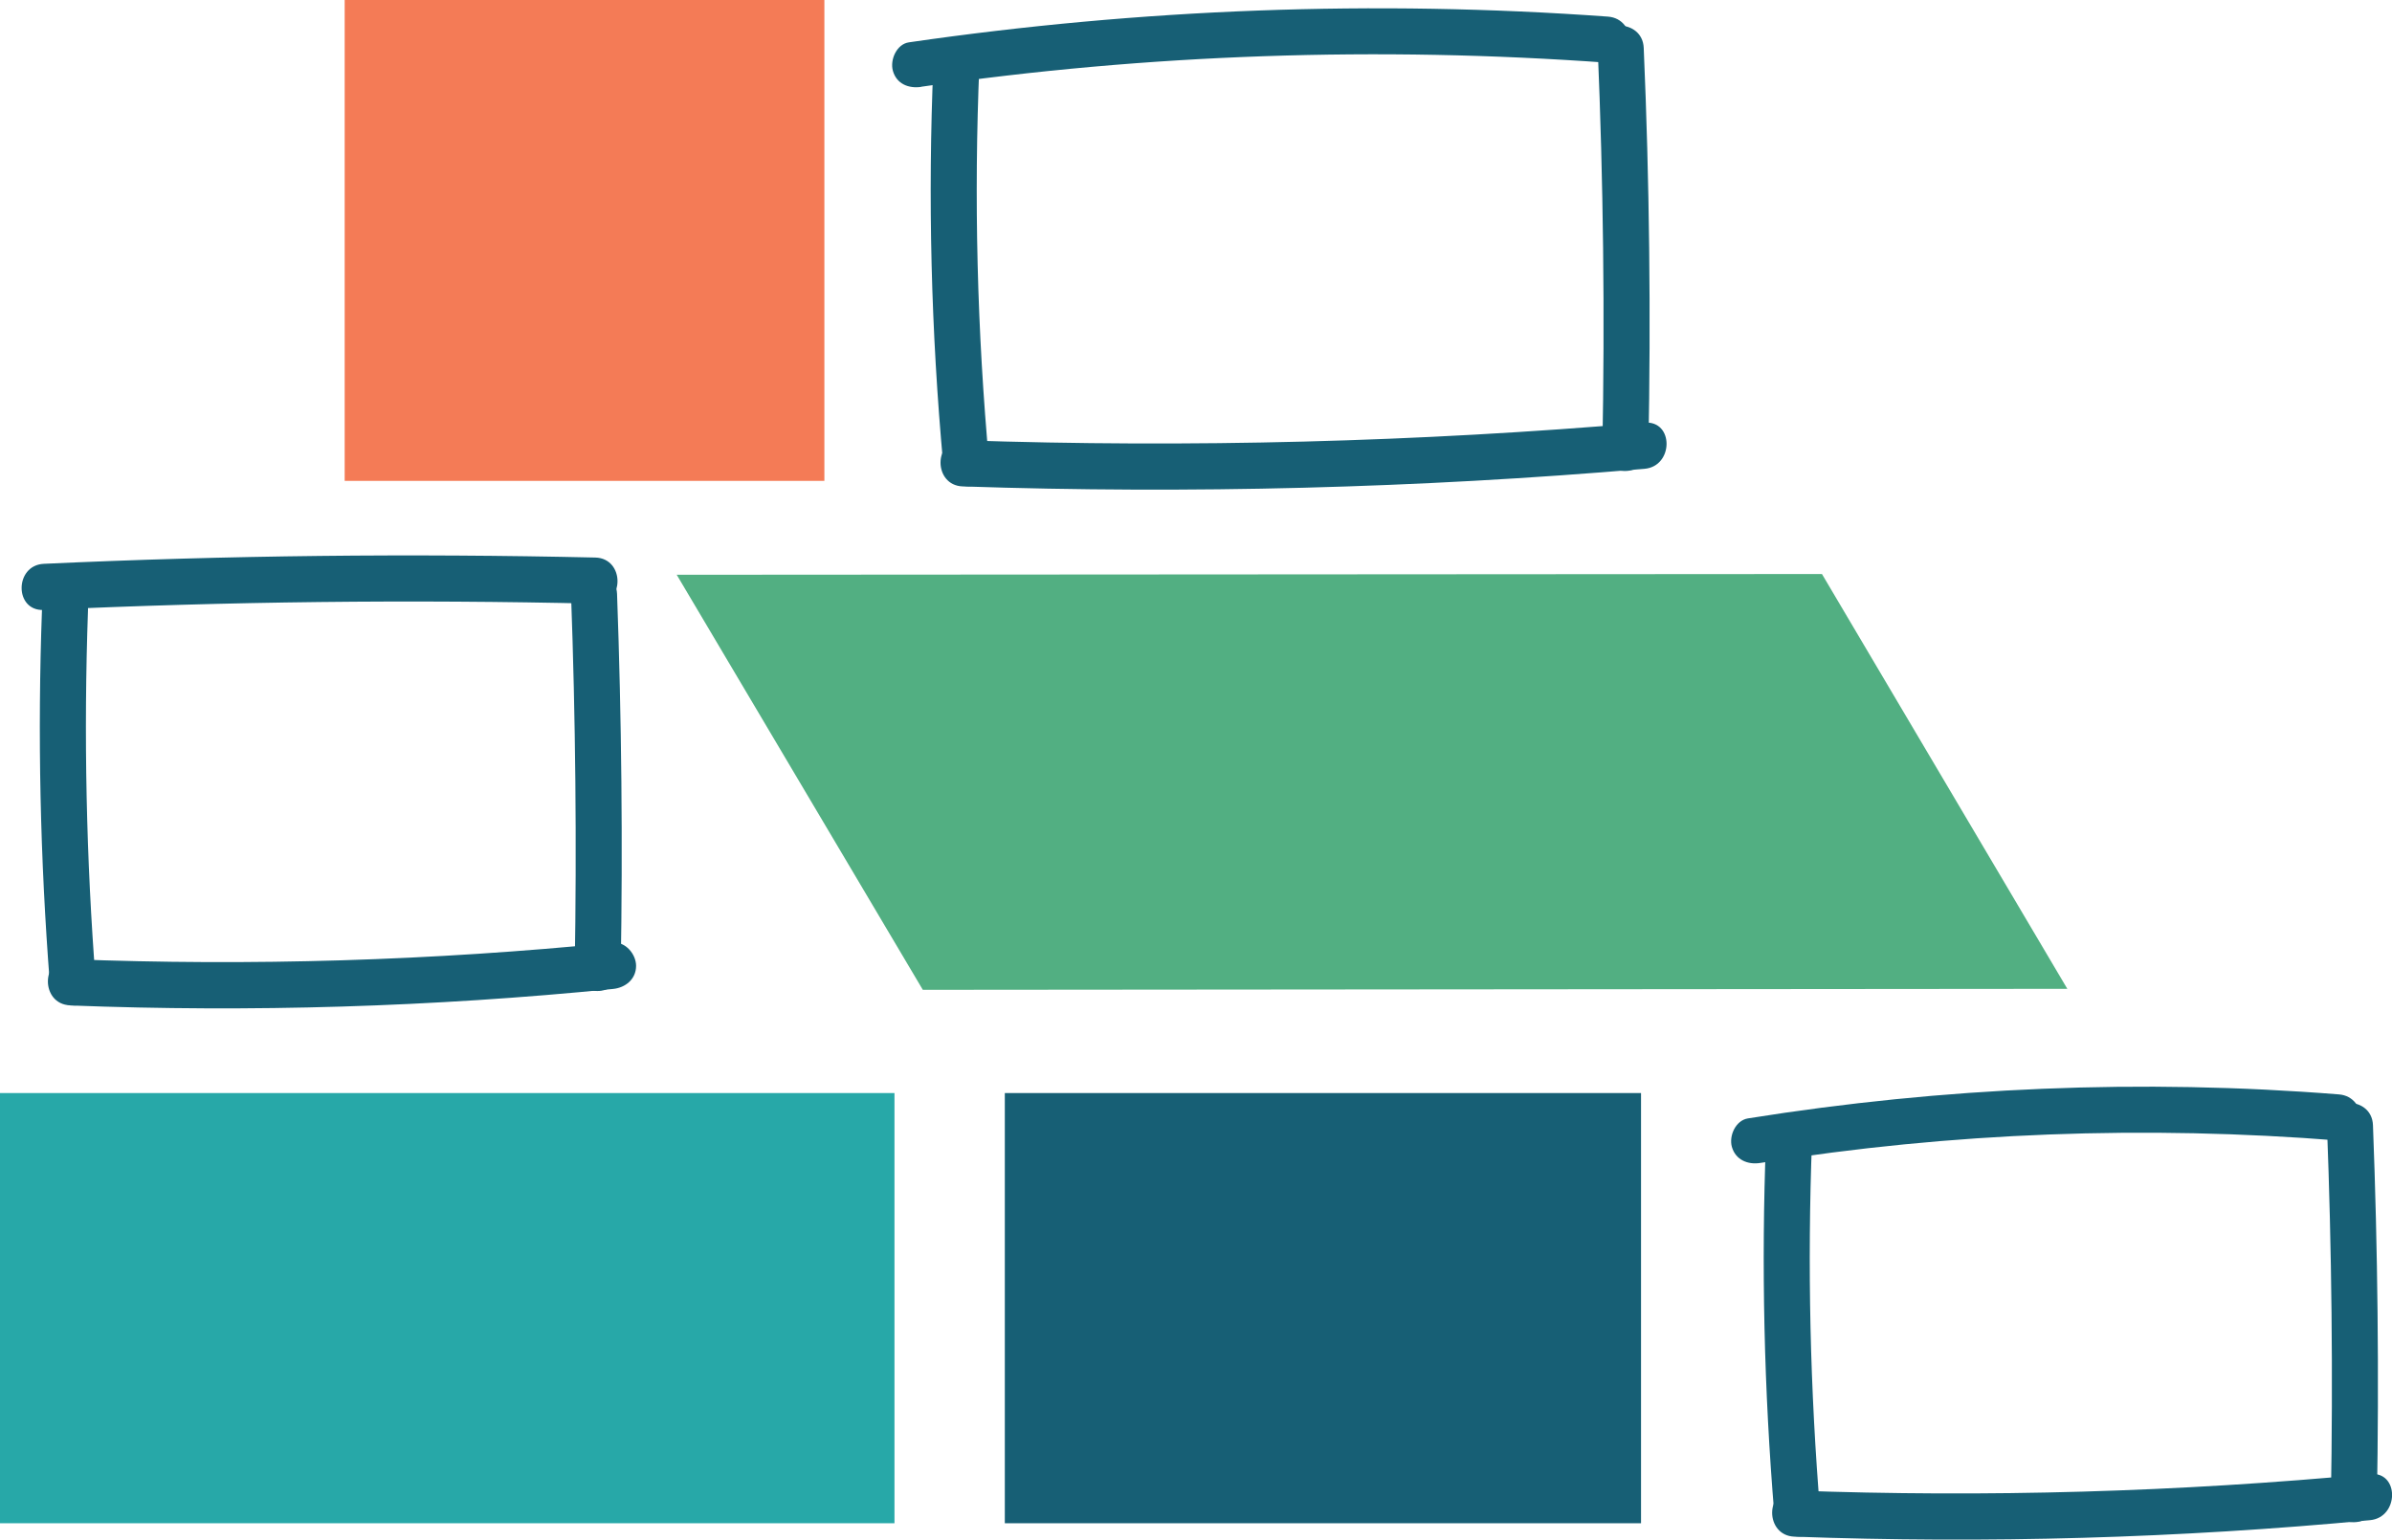
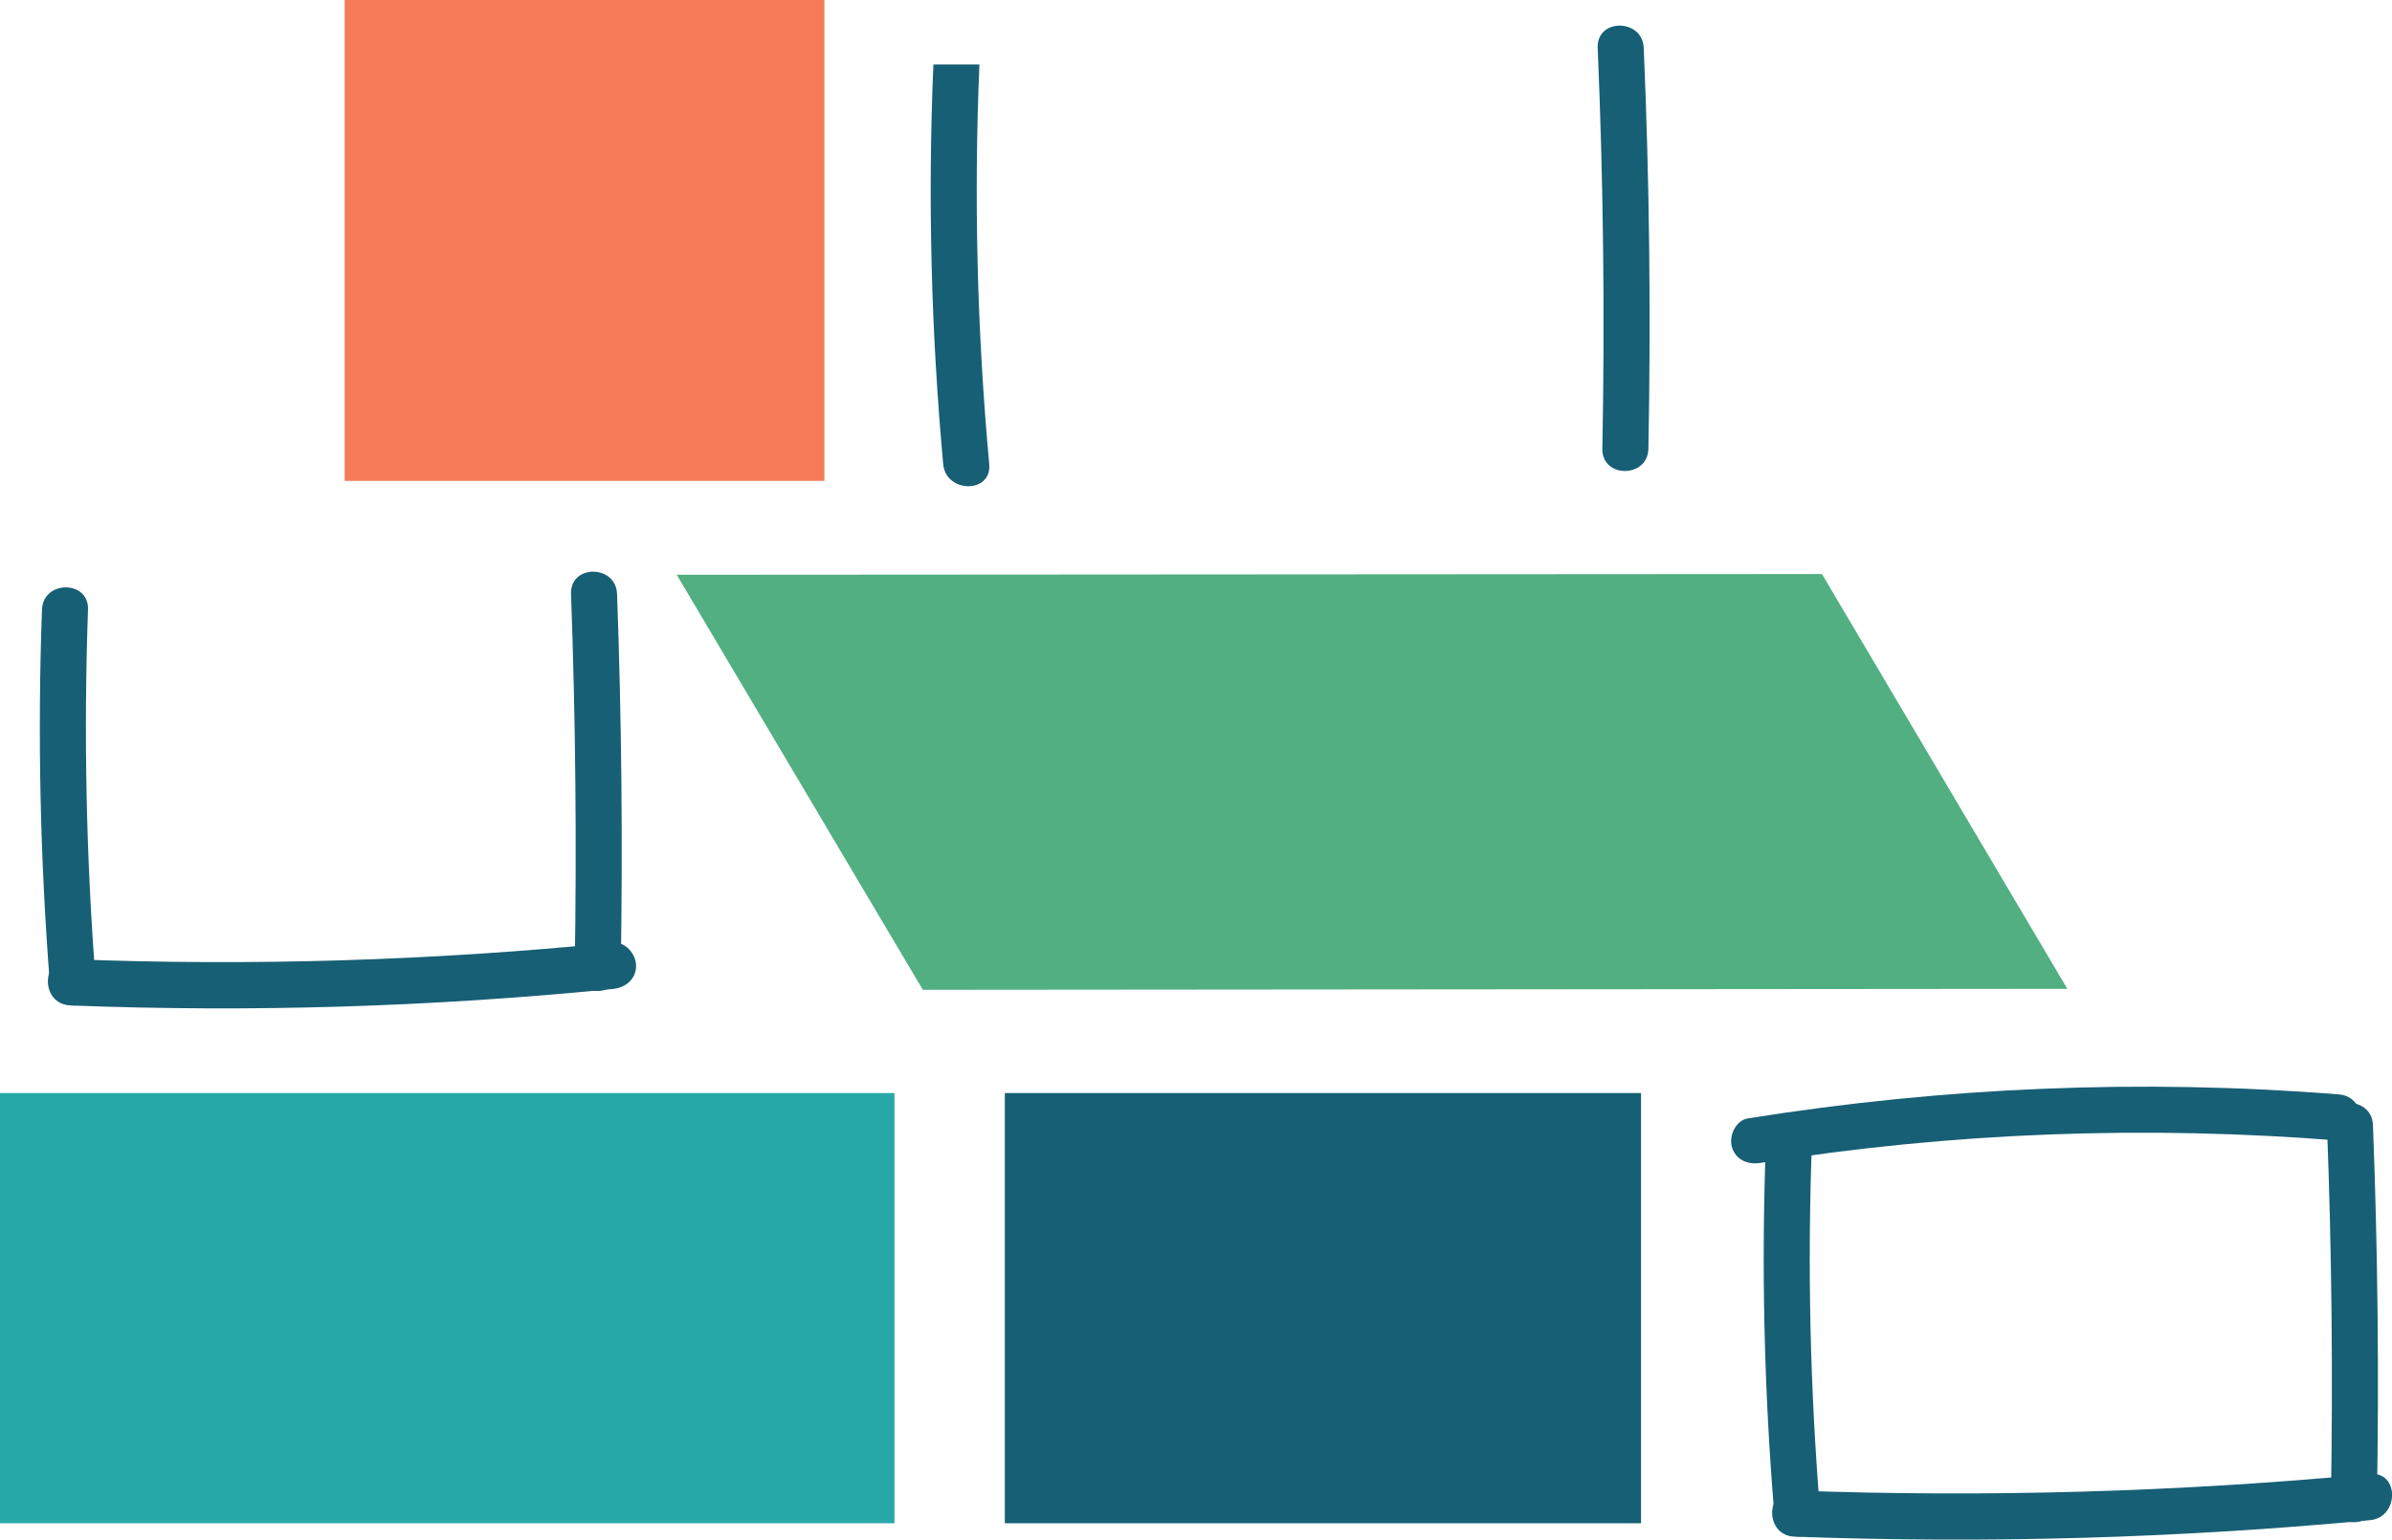
<svg xmlns="http://www.w3.org/2000/svg" fill="none" viewBox="0 0 292 188" height="188" width="292">
  <g clip-path="url(#clip0_44_690)">
    <path fill="#F47B56" d="M100.635 0H42.076V58.72H100.635V0Z" />
    <path fill="#52AF82" d="M222.413 70.094L82.609 70.184L112.652 120.866L252.366 120.746L222.413 70.094Z" />
    <path fill="#27A8A8" d="M109.191 133.472H0V186.002H109.191V133.472Z" />
    <path fill="#175F75" d="M200.326 133.472H122.662V186.002H200.326V133.472Z" />
    <path fill="#175F75" d="M215.58 139.287C214.995 154.508 215.34 169.744 216.599 184.92C216.898 188.511 222.518 188.541 222.218 184.92C220.959 169.744 220.615 154.508 221.199 139.287C221.334 135.666 215.715 135.666 215.58 139.287Z" />
    <path fill="#175F75" d="M219.041 187.639C242.492 188.496 265.957 187.835 289.318 185.626C292.884 185.295 292.929 179.646 289.318 179.991C265.957 182.185 242.477 182.861 219.041 182.005C215.43 181.87 215.43 187.504 219.041 187.639Z" />
    <path fill="#175F75" d="M214.876 142.007C238.221 138.265 261.971 137.394 285.527 139.272C289.138 139.558 289.108 133.923 285.527 133.637C261.447 131.714 237.232 132.751 213.377 136.567C211.879 136.808 211.04 138.686 211.414 140.038C211.864 141.631 213.362 142.247 214.876 142.007Z" />
    <path fill="#175F75" d="M284.058 137.394C284.643 152.645 284.808 167.911 284.538 183.162C284.478 186.783 290.097 186.783 290.157 183.162C290.427 167.911 290.262 152.645 289.677 137.394C289.543 133.773 283.923 133.758 284.058 137.394Z" />
-     <path fill="#175F75" d="M113.941 7.873C113.252 24.146 113.656 40.449 115.14 56.676C115.469 60.252 121.089 60.298 120.759 56.676C119.275 40.449 118.871 24.146 119.56 7.873C119.71 4.252 114.091 4.252 113.941 7.873Z" />
-     <path fill="#175F75" d="M117.522 59.396C145.288 60.328 173.084 59.606 200.745 57.247C204.327 56.947 204.357 51.312 200.745 51.613C173.069 53.972 145.273 54.693 117.522 53.761C113.911 53.641 113.911 59.276 117.522 59.396Z" />
-     <path fill="#175F75" d="M112.458 10.593C140.179 6.581 168.334 5.635 196.28 7.663C199.891 7.918 199.876 2.284 196.28 2.028C167.81 -0.03 139.22 1.067 110.959 5.169C109.461 5.379 108.622 7.302 108.996 8.64C109.446 10.262 110.944 10.834 112.458 10.608V10.593Z" />
+     <path fill="#175F75" d="M113.941 7.873C113.252 24.146 113.656 40.449 115.14 56.676C115.469 60.252 121.089 60.298 120.759 56.676C119.275 40.449 118.871 24.146 119.56 7.873Z" />
    <path fill="#175F75" d="M195.036 5.845C195.726 22.148 195.92 38.48 195.606 54.798C195.531 58.419 201.15 58.419 201.225 54.798C201.539 38.48 201.36 22.148 200.655 5.845C200.506 2.239 194.886 2.209 195.036 5.845Z" />
    <path fill="#175F75" d="M5.125 74.437C4.57 89.658 4.9 104.879 6.084 120.069C6.368 123.66 11.988 123.691 11.703 120.069C10.519 104.894 10.204 89.658 10.744 74.437C10.879 70.816 5.26 70.816 5.125 74.437Z" />
    <path fill="#175F75" d="M8.556 122.774C30.658 123.63 52.805 122.954 74.832 120.76C76.345 120.61 77.649 119.573 77.649 117.936C77.649 116.523 76.36 114.961 74.832 115.111C52.82 117.305 30.673 117.981 8.556 117.124C4.945 116.989 4.945 122.624 8.556 122.759V122.774Z" />
-     <path fill="#175F75" d="M5.349 74.482C27.781 73.445 50.227 73.19 72.674 73.716C76.285 73.806 76.285 68.171 72.674 68.081C50.227 67.57 27.766 67.811 5.349 68.847C1.753 69.013 1.723 74.647 5.349 74.482Z" />
    <path fill="#175F75" d="M69.707 72.528C70.262 87.779 70.412 103.045 70.157 118.296C70.097 121.917 75.716 121.917 75.776 118.296C76.031 103.045 75.881 87.779 75.326 72.528C75.192 68.907 69.572 68.892 69.707 72.528Z" />
  </g>
  <defs>
    <clipPath id="clip0_44_690">
      <rect fill="white" height="188" width="292" />
    </clipPath>
  </defs>
</svg>